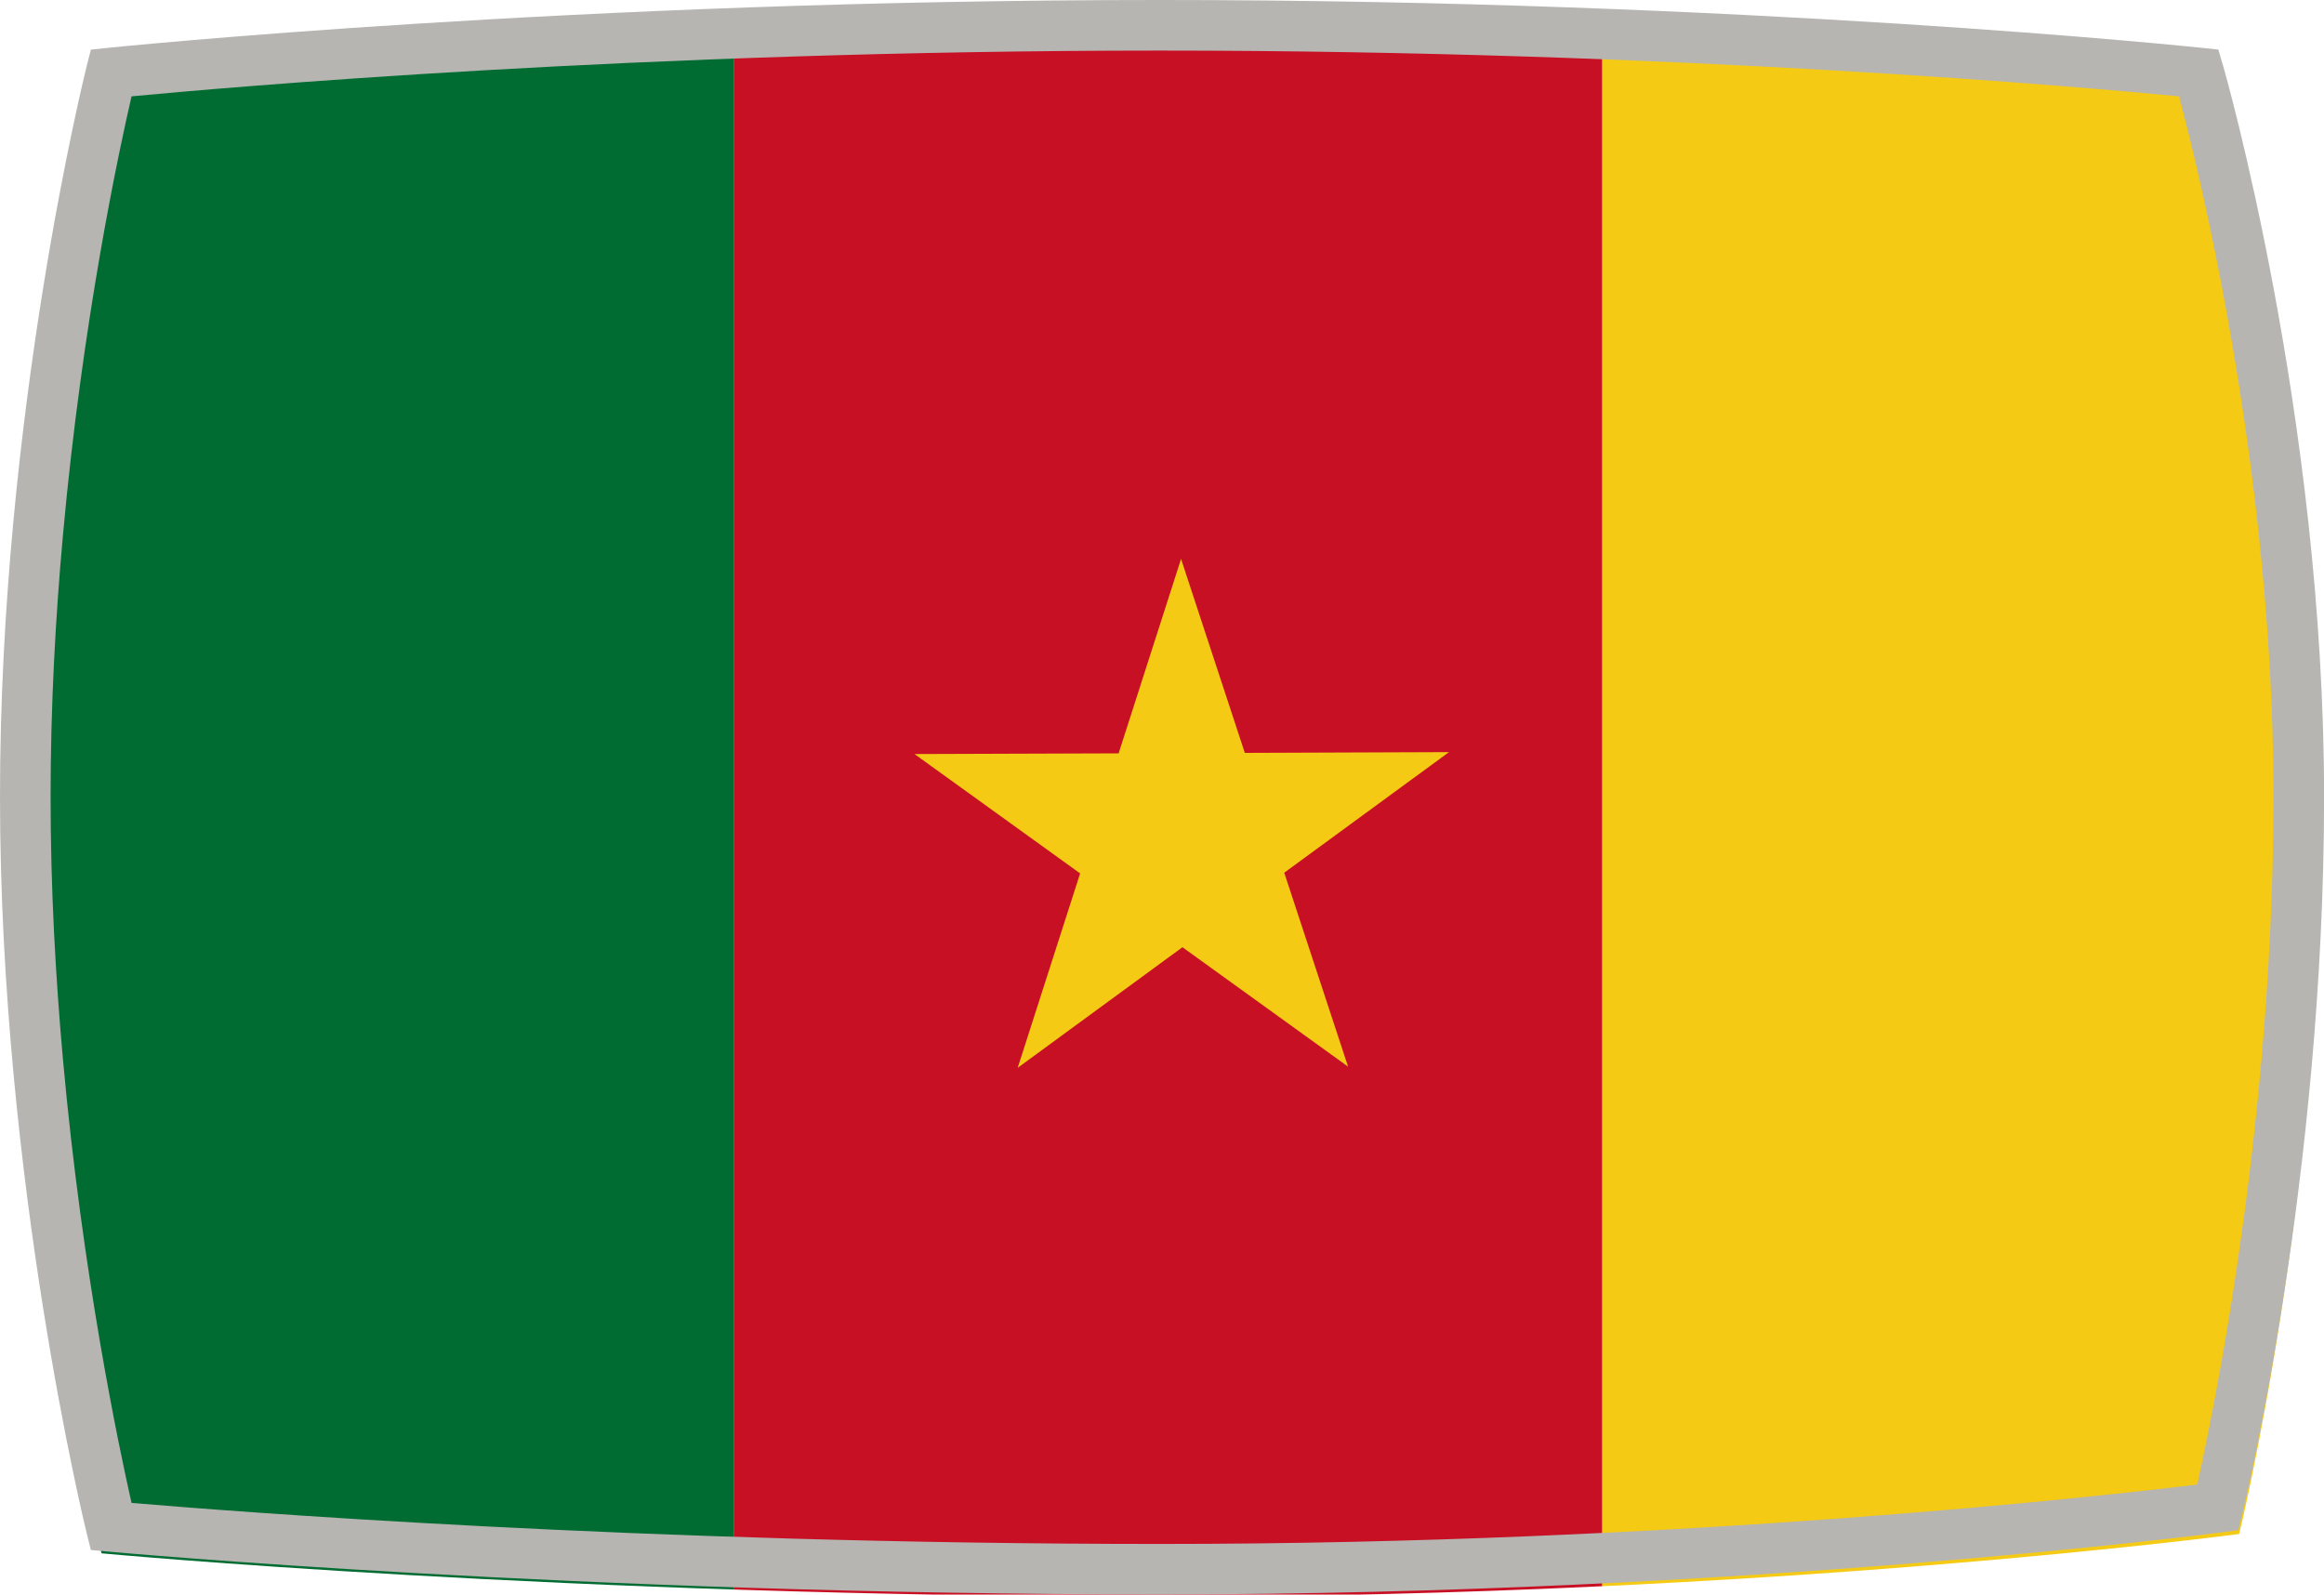
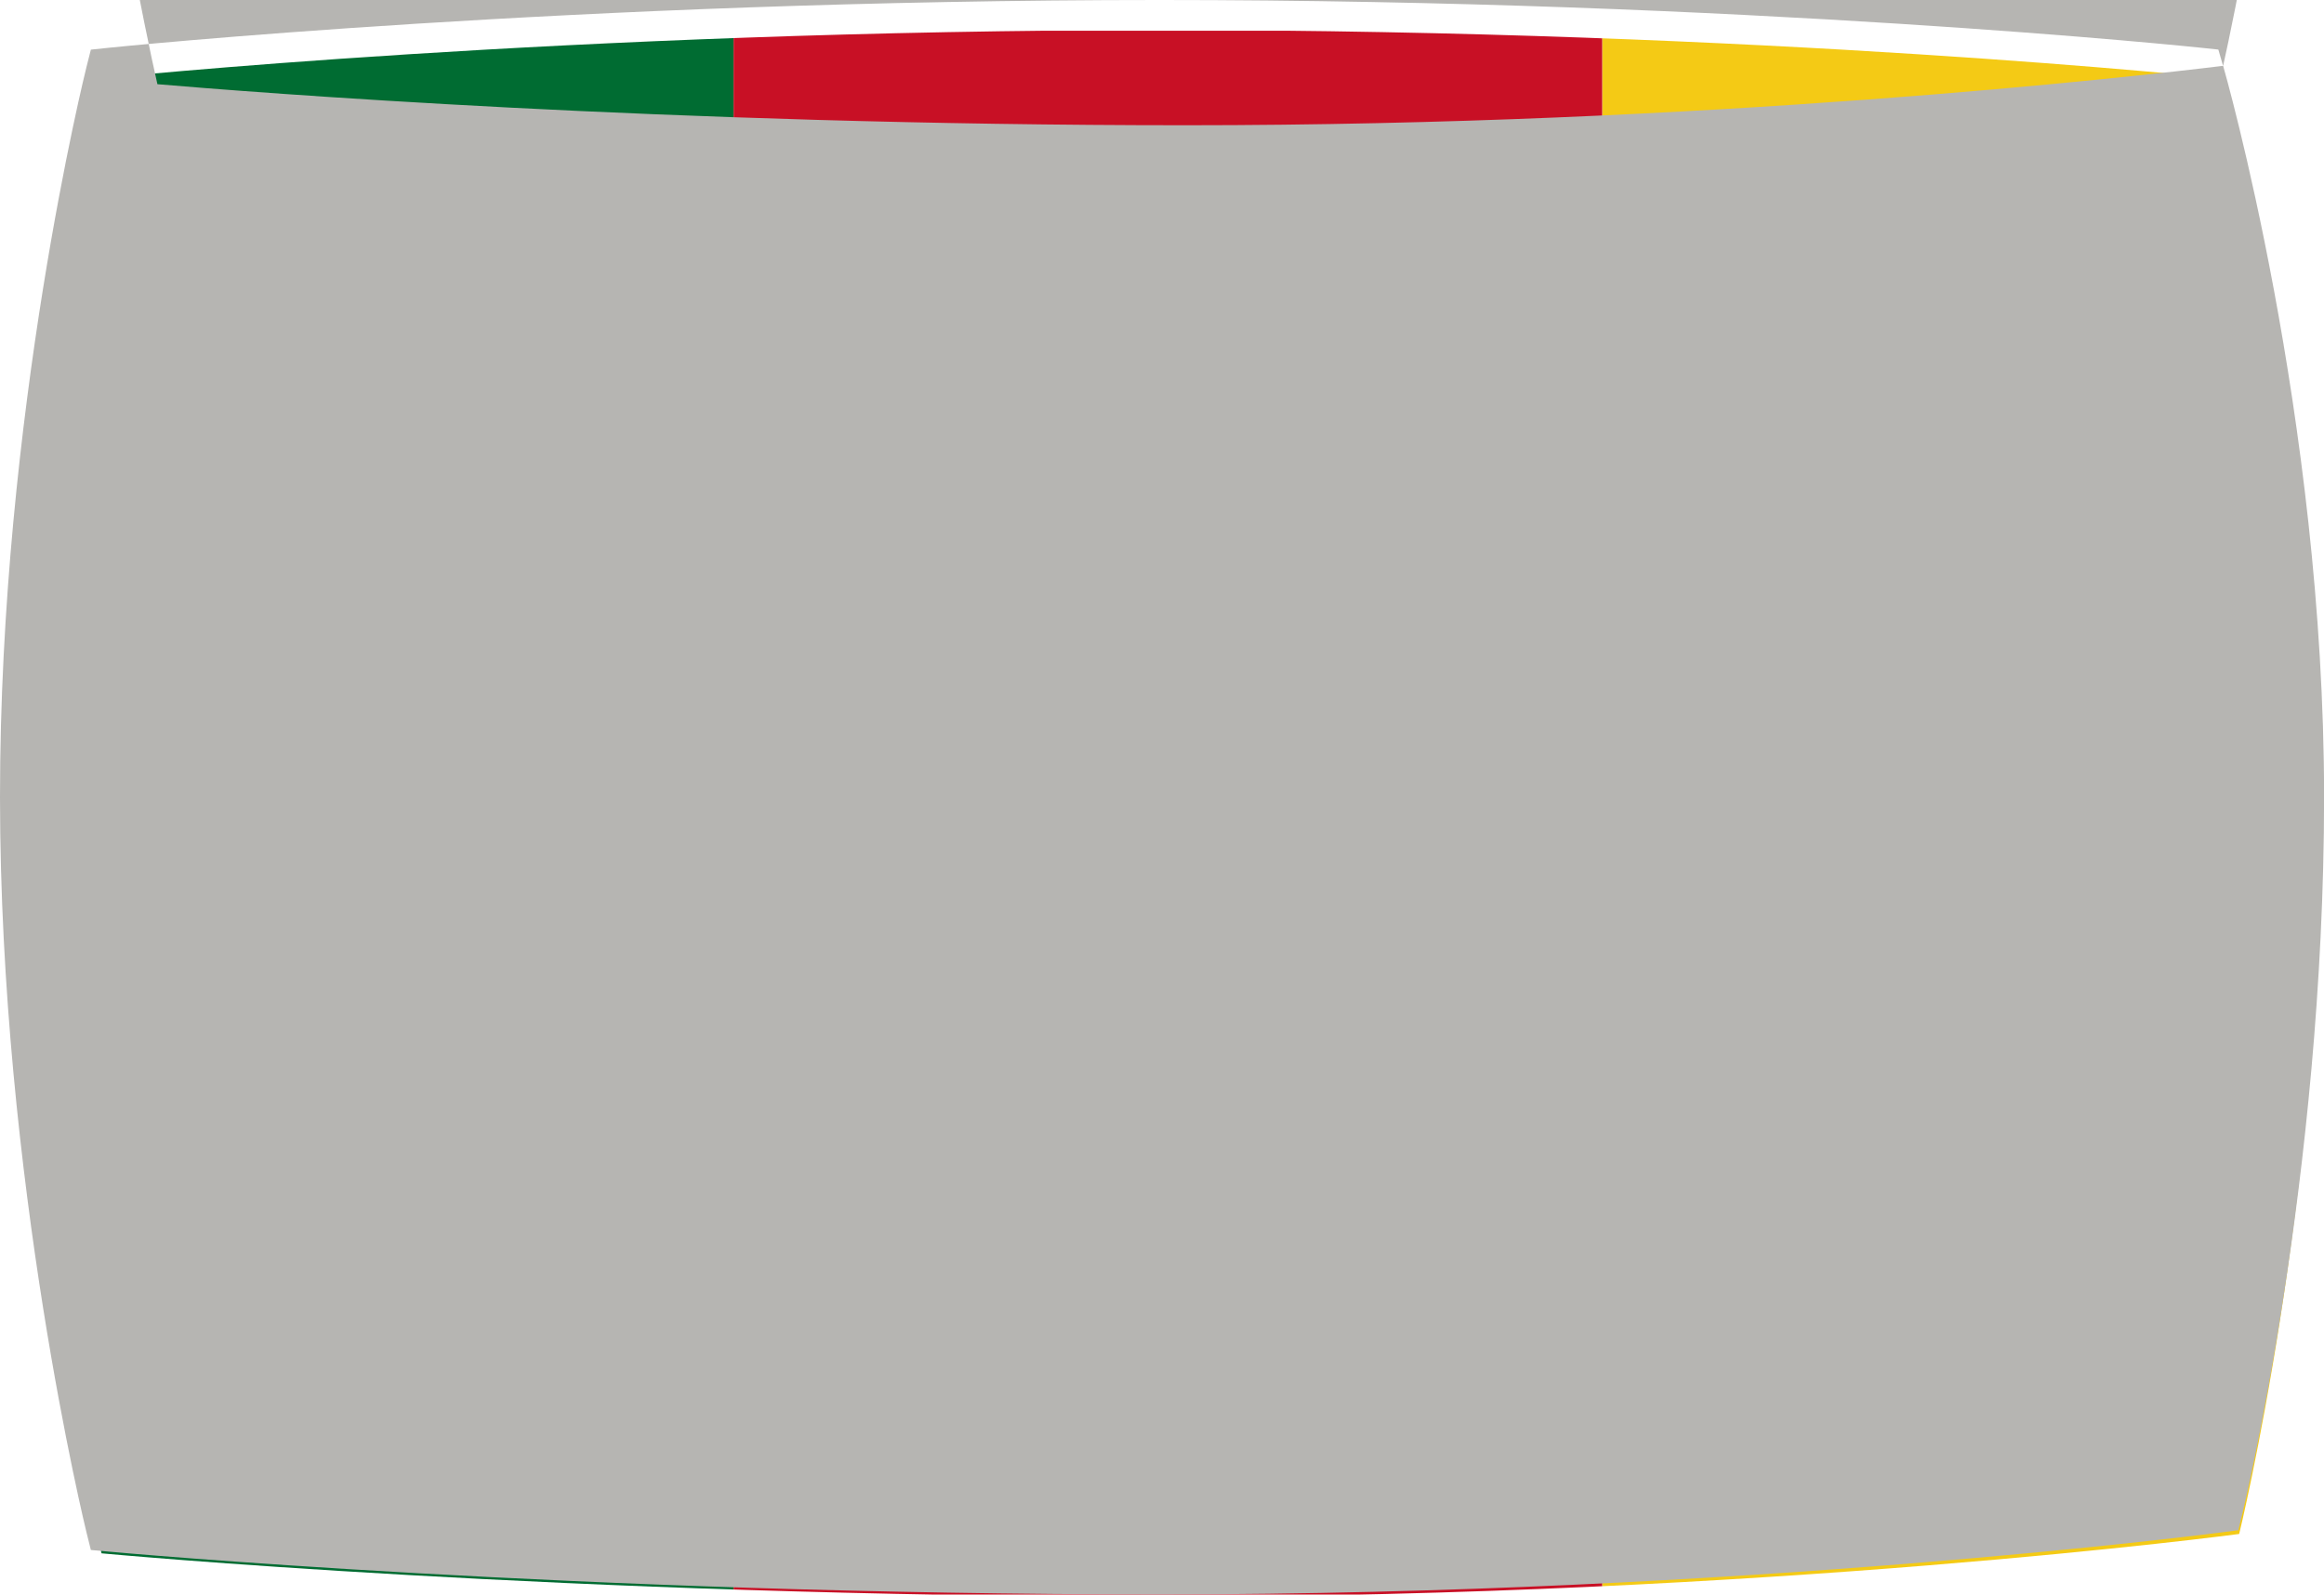
<svg xmlns="http://www.w3.org/2000/svg" id="flags" viewBox="0 0 300 205.86">
  <defs>
    <style>.cls-1{fill:none;}.cls-2{clip-path:url(#clippath);}.cls-3{fill:#f4ca15;}.cls-4{fill:#006c32;}.cls-5{fill:#b6b5b2;}.cls-6{fill:#c81025;}</style>
    <clipPath id="clippath">
      <path class="cls-1" d="M13.11,10.13S73.05,3.88,150.46,3.88s136.1,6.24,136.1,6.24c0,0,13.09,44.92,13.09,94.87s-10.6,93.05-10.6,93.05c0,0-60.79,8.1-138.52,8.1s-137.42-5.6-137.42-5.6c0,0-11.22-45.19-11.24-95.52C1.86,54.63,13.11,10.13,13.11,10.13Z" />
    </clipPath>
  </defs>
  <g class="cls-2">
    <rect class="cls-4" x="-1.78" y="3.97" width="96.48" height="202.09" />
    <rect class="cls-3" x="206.82" y="3.97" width="96.48" height="202.09" />
    <rect class="cls-6" x="94.7" y="3.97" width="112.12" height="202.09" />
-     <polygon class="cls-3" points="174.02 137.71 152.64 122.29 131.37 137.86 139.43 112.76 118.05 97.35 144.4 97.26 152.46 72.16 160.69 97.2 187.05 97.1 165.78 112.67 174.02 137.71" />
  </g>
-   <path class="cls-5" d="M286.97,8.5l-.61-2.1-2.18-.23c-.58-.06-58.88-6.17-134.48-6.17S14.59,6.11,14,6.17l-2.27,.24-.56,2.21C11.06,9.06-.02,53.44,0,102.94c.02,49.43,11.06,94.47,11.17,94.92l.56,2.25,2.31,.21c.6,.06,60.42,5.53,135.74,5.53s136.34-7.93,136.95-8.01l2.21-.29,.53-2.16c.11-.43,10.54-43.43,10.54-92.48s-12.9-93.96-13.03-94.41Zm-3.34,183.16c-11.57,1.41-66.55,7.67-133.85,7.67s-121.07-4.3-132.8-5.3c-1.58-6.97-6.33-29.34-8.85-57.21-.96-10.67-1.6-22.15-1.6-33.88,0-11.78,.63-23.25,1.6-33.9,2.51-27.7,7.26-49.74,8.85-56.6,11.61-1.11,65.83-5.91,132.73-5.91s120.28,4.81,131.58,5.91c1.8,6.74,7.35,28.92,10.3,56.6,1.14,10.67,1.89,22.14,1.89,33.87s-.62,23.32-1.55,33.91c-2.38,26.98-6.81,48.19-8.29,54.84Z" />
+   <path class="cls-5" d="M286.97,8.5l-.61-2.1-2.18-.23c-.58-.06-58.88-6.17-134.48-6.17S14.59,6.11,14,6.17l-2.27,.24-.56,2.21C11.06,9.06-.02,53.44,0,102.94c.02,49.43,11.06,94.47,11.17,94.92l.56,2.25,2.31,.21c.6,.06,60.42,5.53,135.74,5.53s136.34-7.93,136.95-8.01l2.21-.29,.53-2.16c.11-.43,10.54-43.43,10.54-92.48s-12.9-93.96-13.03-94.41Zc-11.57,1.41-66.55,7.67-133.85,7.67s-121.07-4.3-132.8-5.3c-1.58-6.97-6.33-29.34-8.85-57.21-.96-10.67-1.6-22.15-1.6-33.88,0-11.78,.63-23.25,1.6-33.9,2.51-27.7,7.26-49.74,8.85-56.6,11.61-1.11,65.83-5.91,132.73-5.91s120.28,4.81,131.58,5.91c1.8,6.74,7.35,28.92,10.3,56.6,1.14,10.67,1.89,22.14,1.89,33.87s-.62,23.32-1.55,33.91c-2.38,26.98-6.81,48.19-8.29,54.84Z" />
</svg>